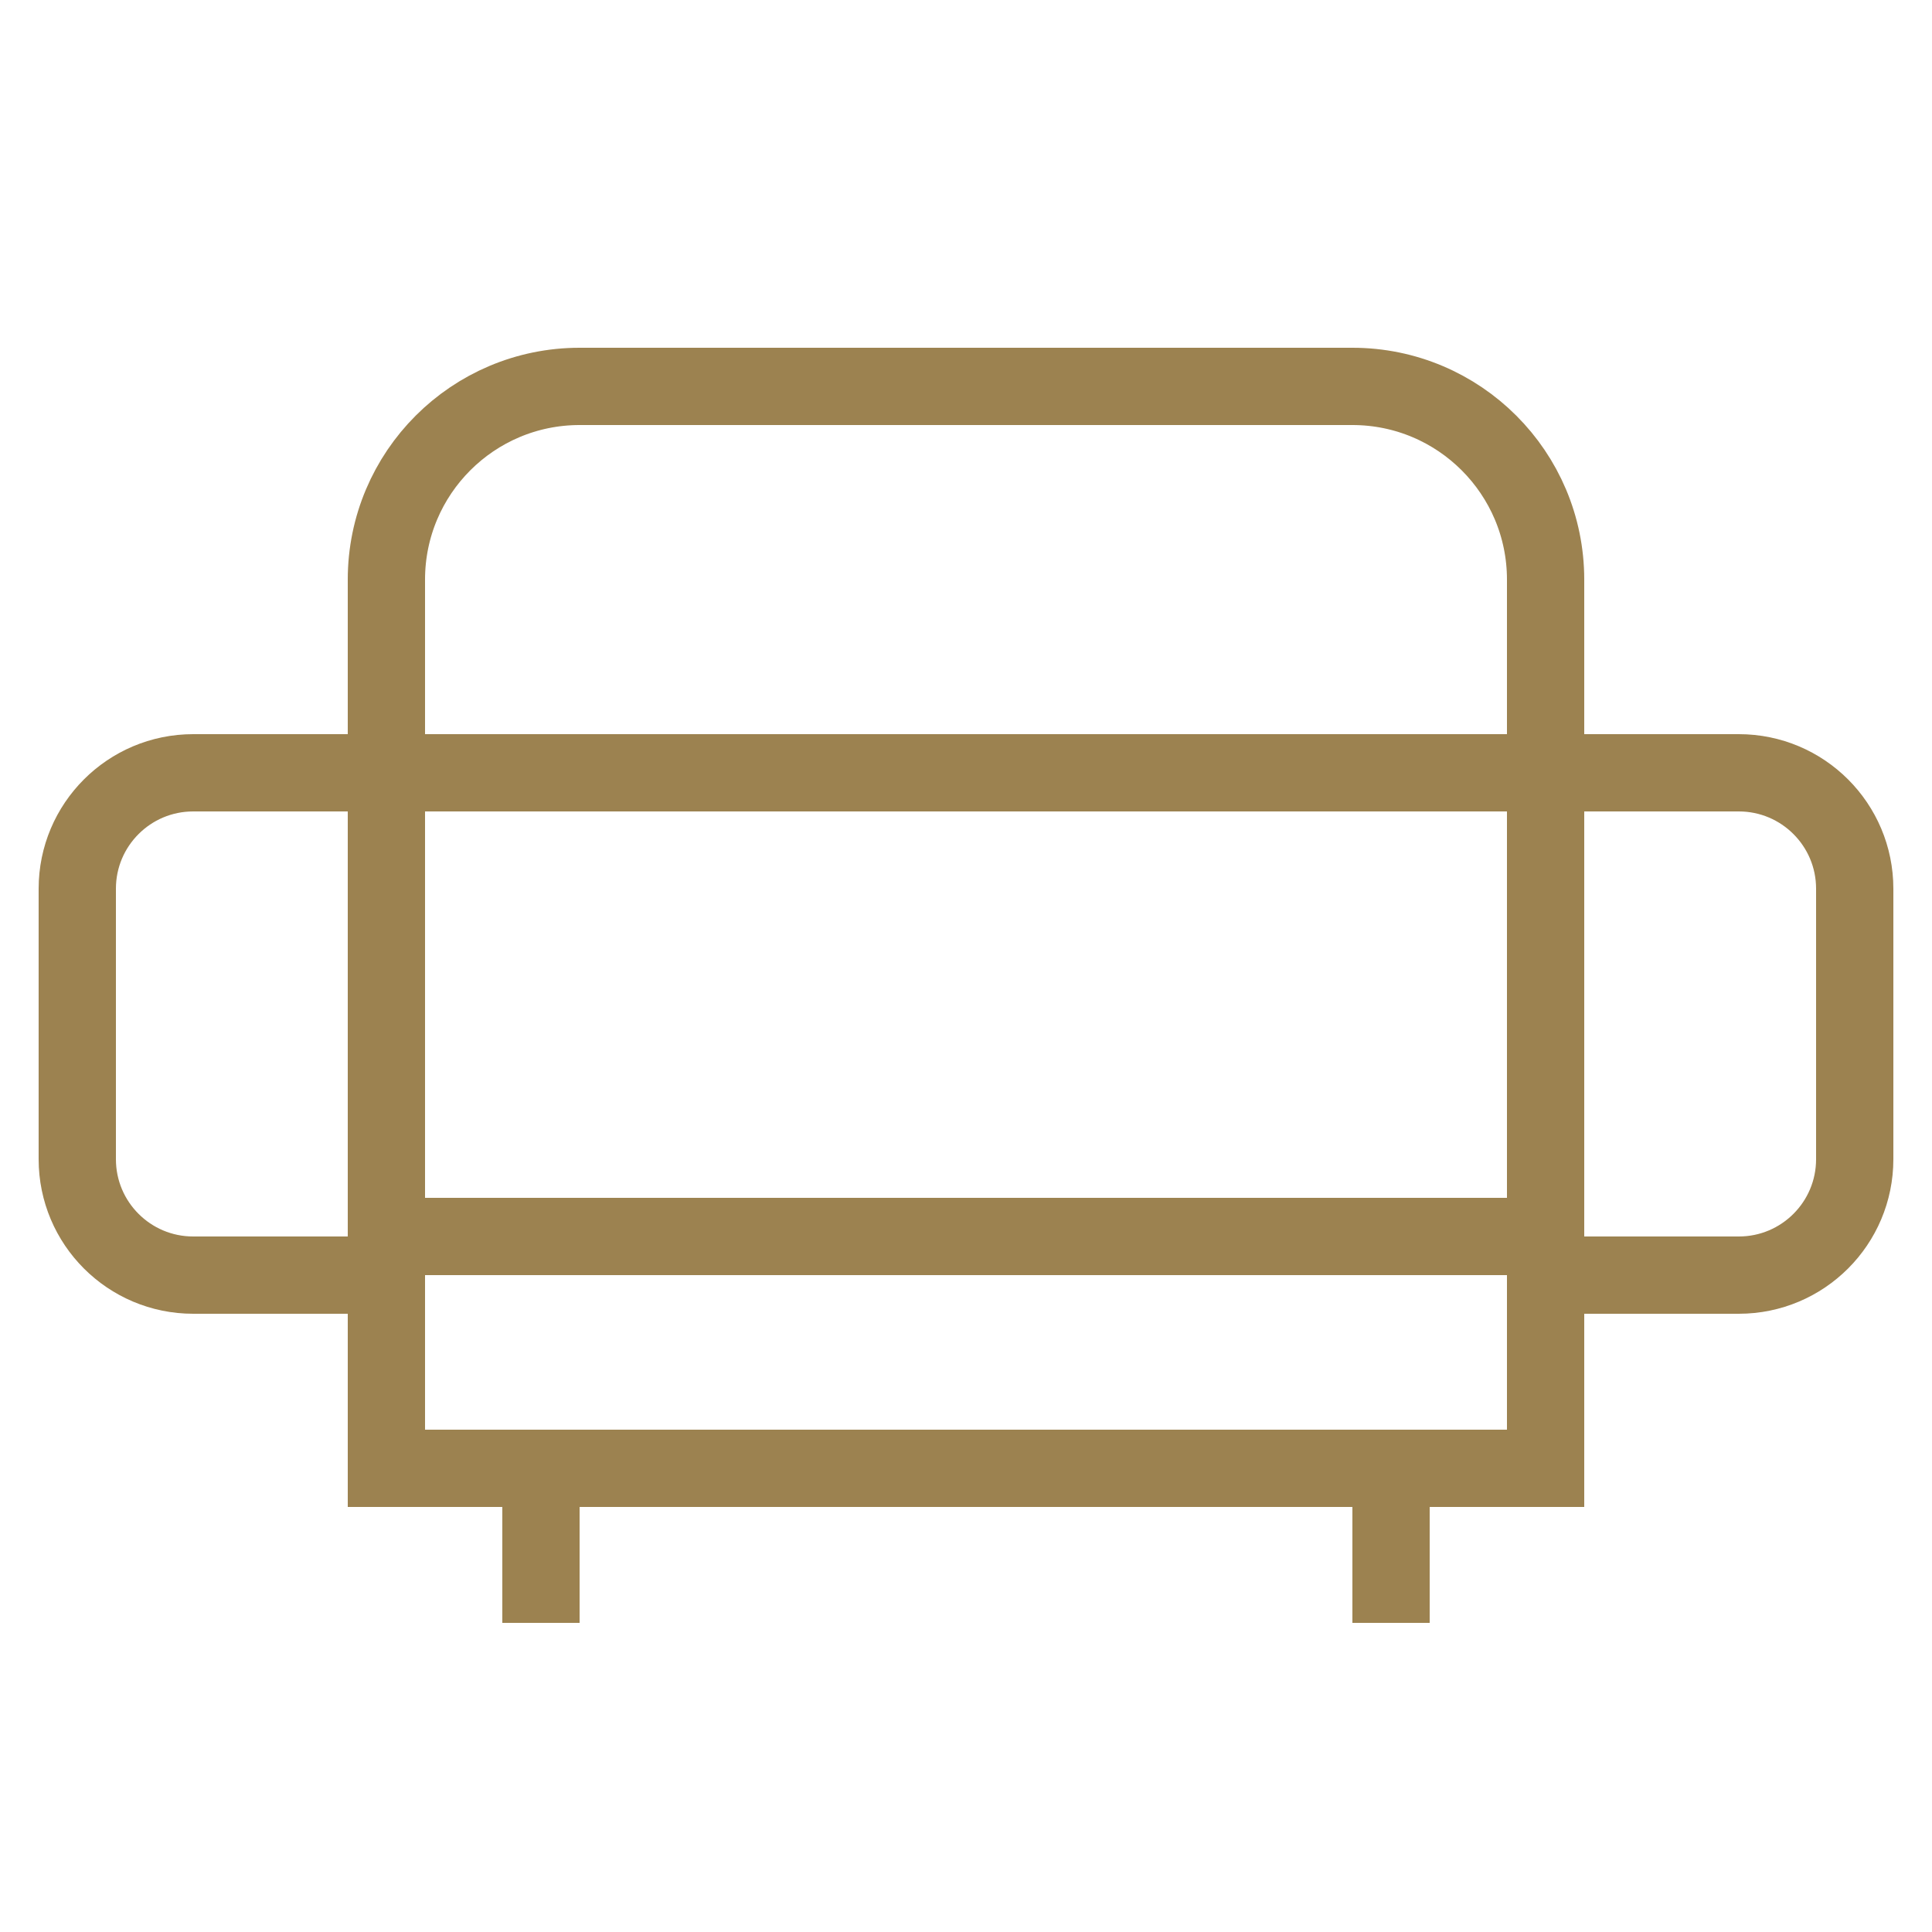
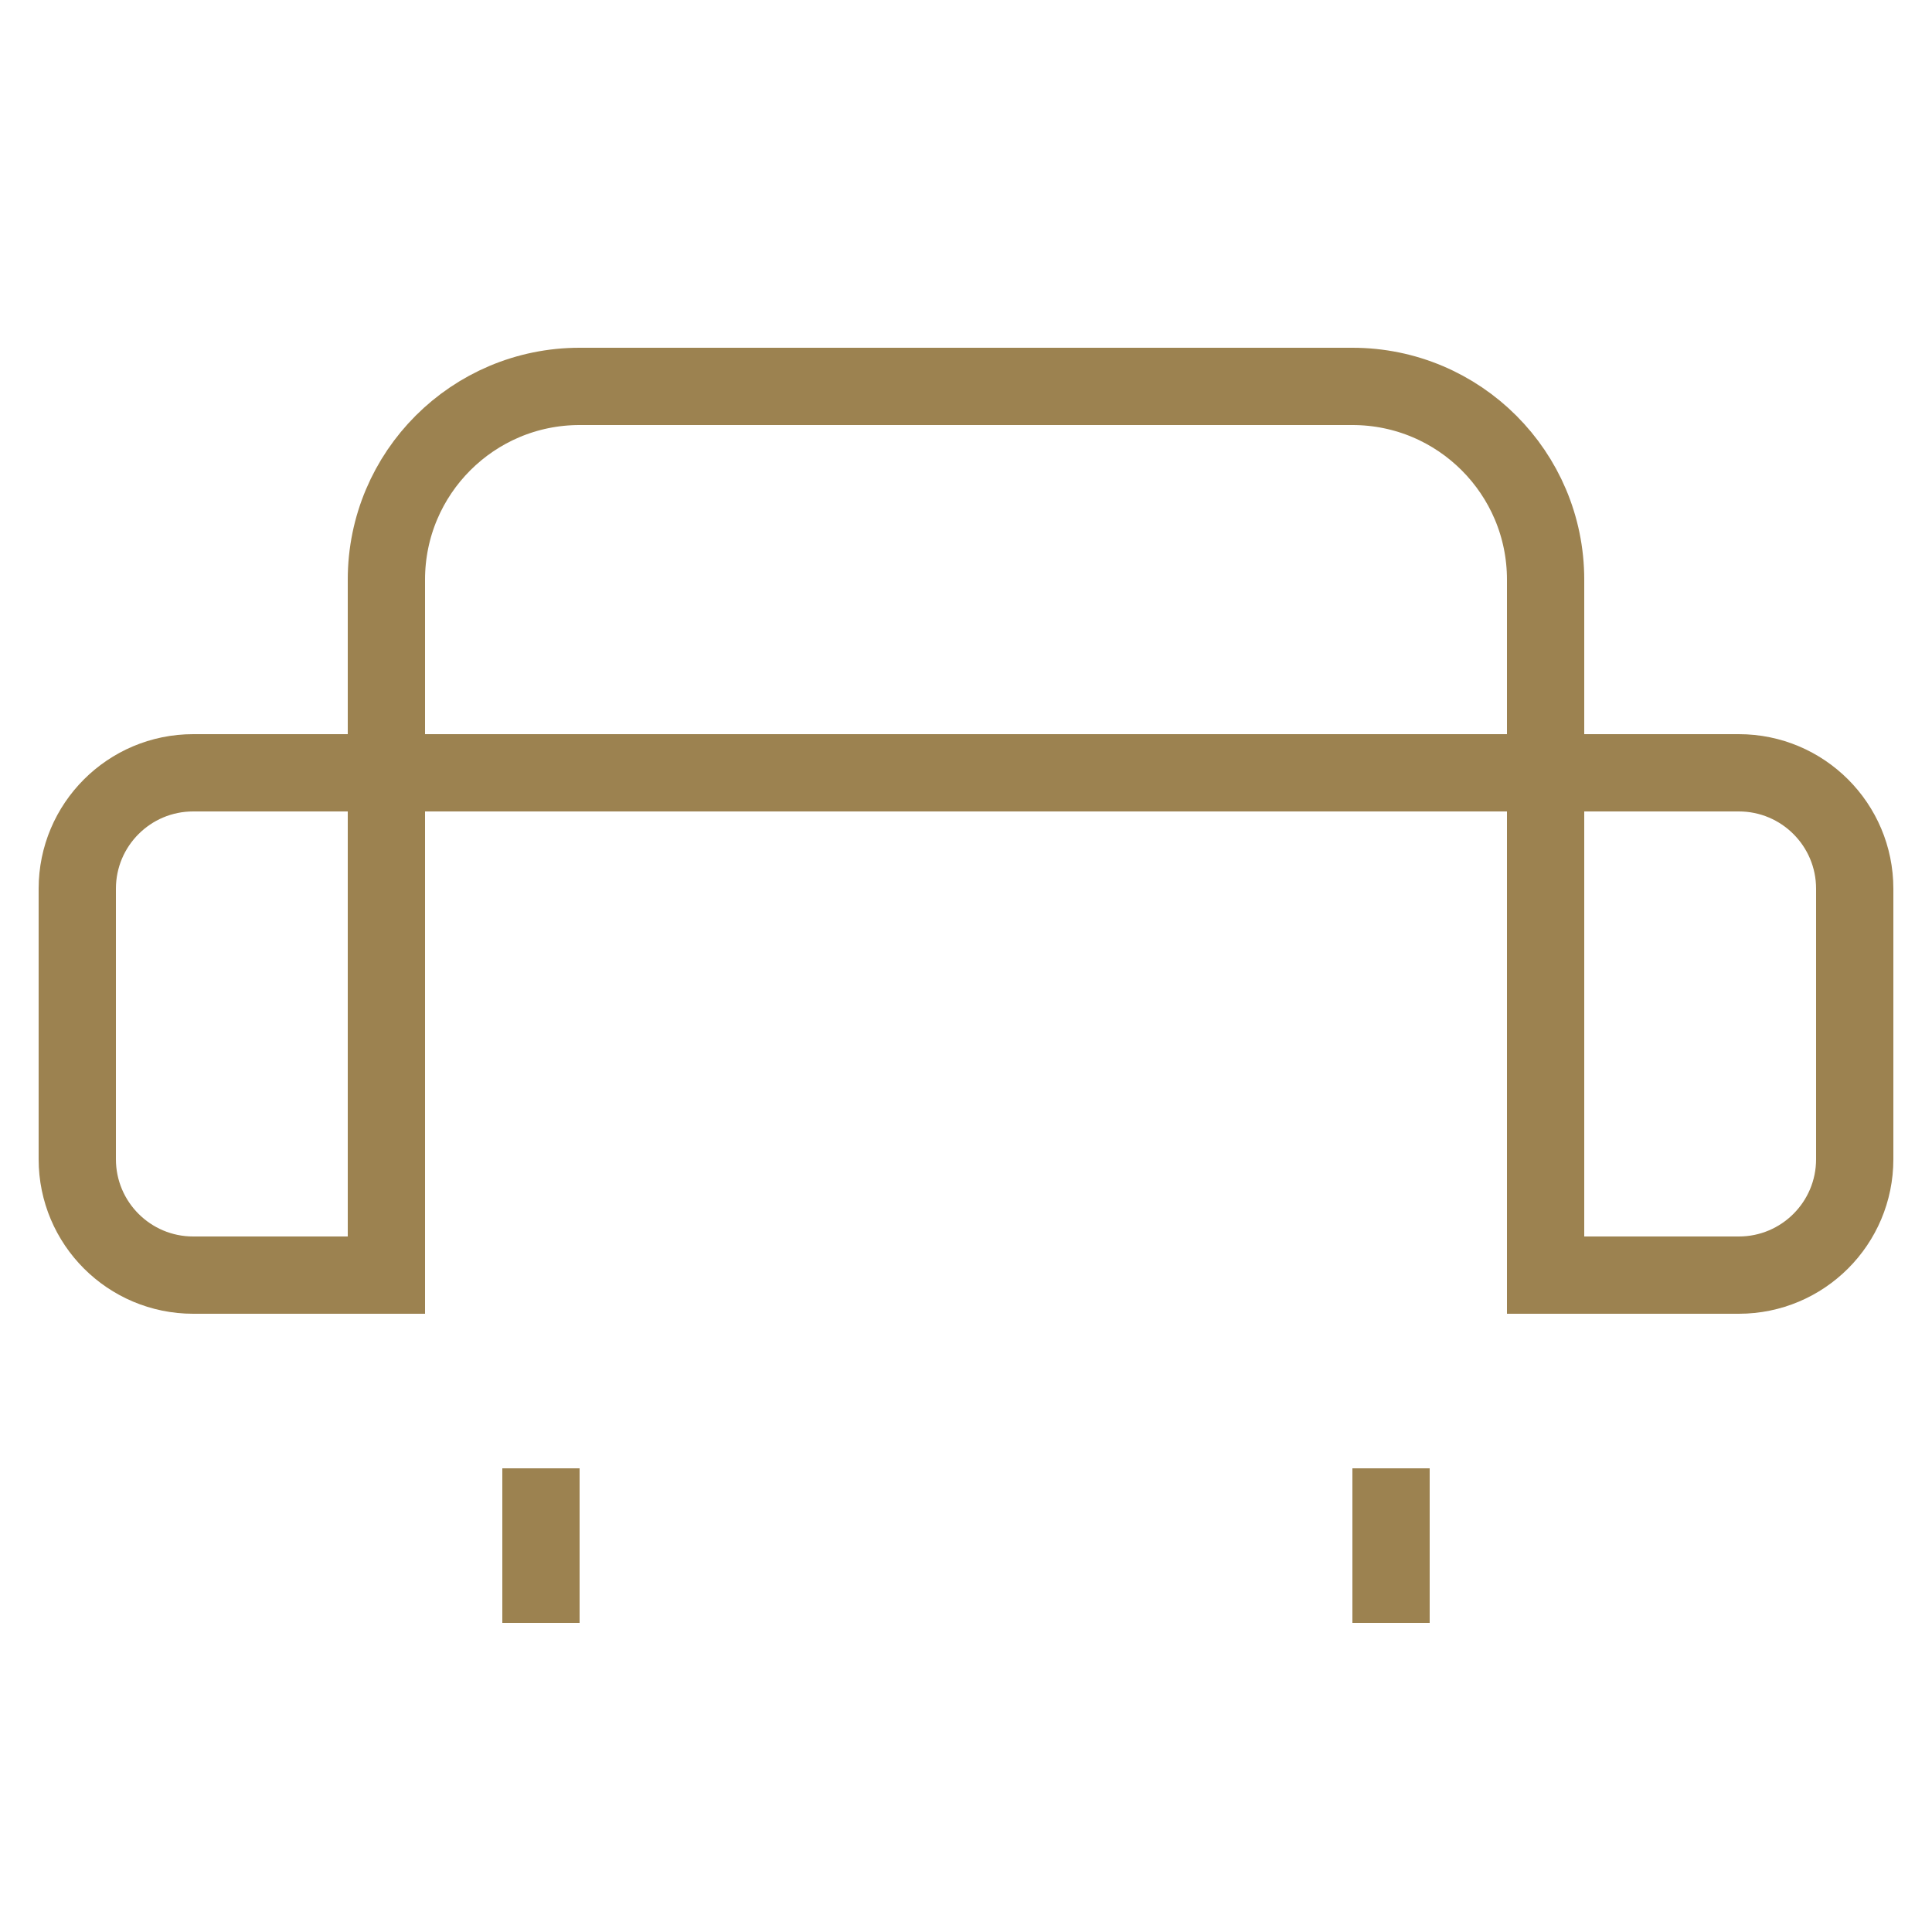
<svg xmlns="http://www.w3.org/2000/svg" width="50" height="50" viewBox="0 0 50 50" fill="none">
  <path d="M40 20H10V15C10 12.239 12.239 10 15 10H35C37.761 10 40 12.239 40 15V20Z" stroke="#9c8250" stroke-width="2" fill="none" />
  <path d="M10 20H5C3.343 20 2 21.343 2 23V30C2 31.657 3.343 33 5 33H10V20Z" stroke="#9c8250" stroke-width="2" fill="none" />
  <path d="M40 20H45C46.657 20 48 21.343 48 23V30C48 31.657 46.657 33 45 33H40V20Z" stroke="#9c8250" stroke-width="2" fill="none" />
-   <path d="M10 32H40V38H10V32Z" stroke="#9c8250" stroke-width="2" fill="none" />
  <path d="M14 38V42" stroke="#9c8250" stroke-width="2" fill="none" />
  <path d="M36 38V42" stroke="#9c8250" stroke-width="2" fill="none" />
</svg>